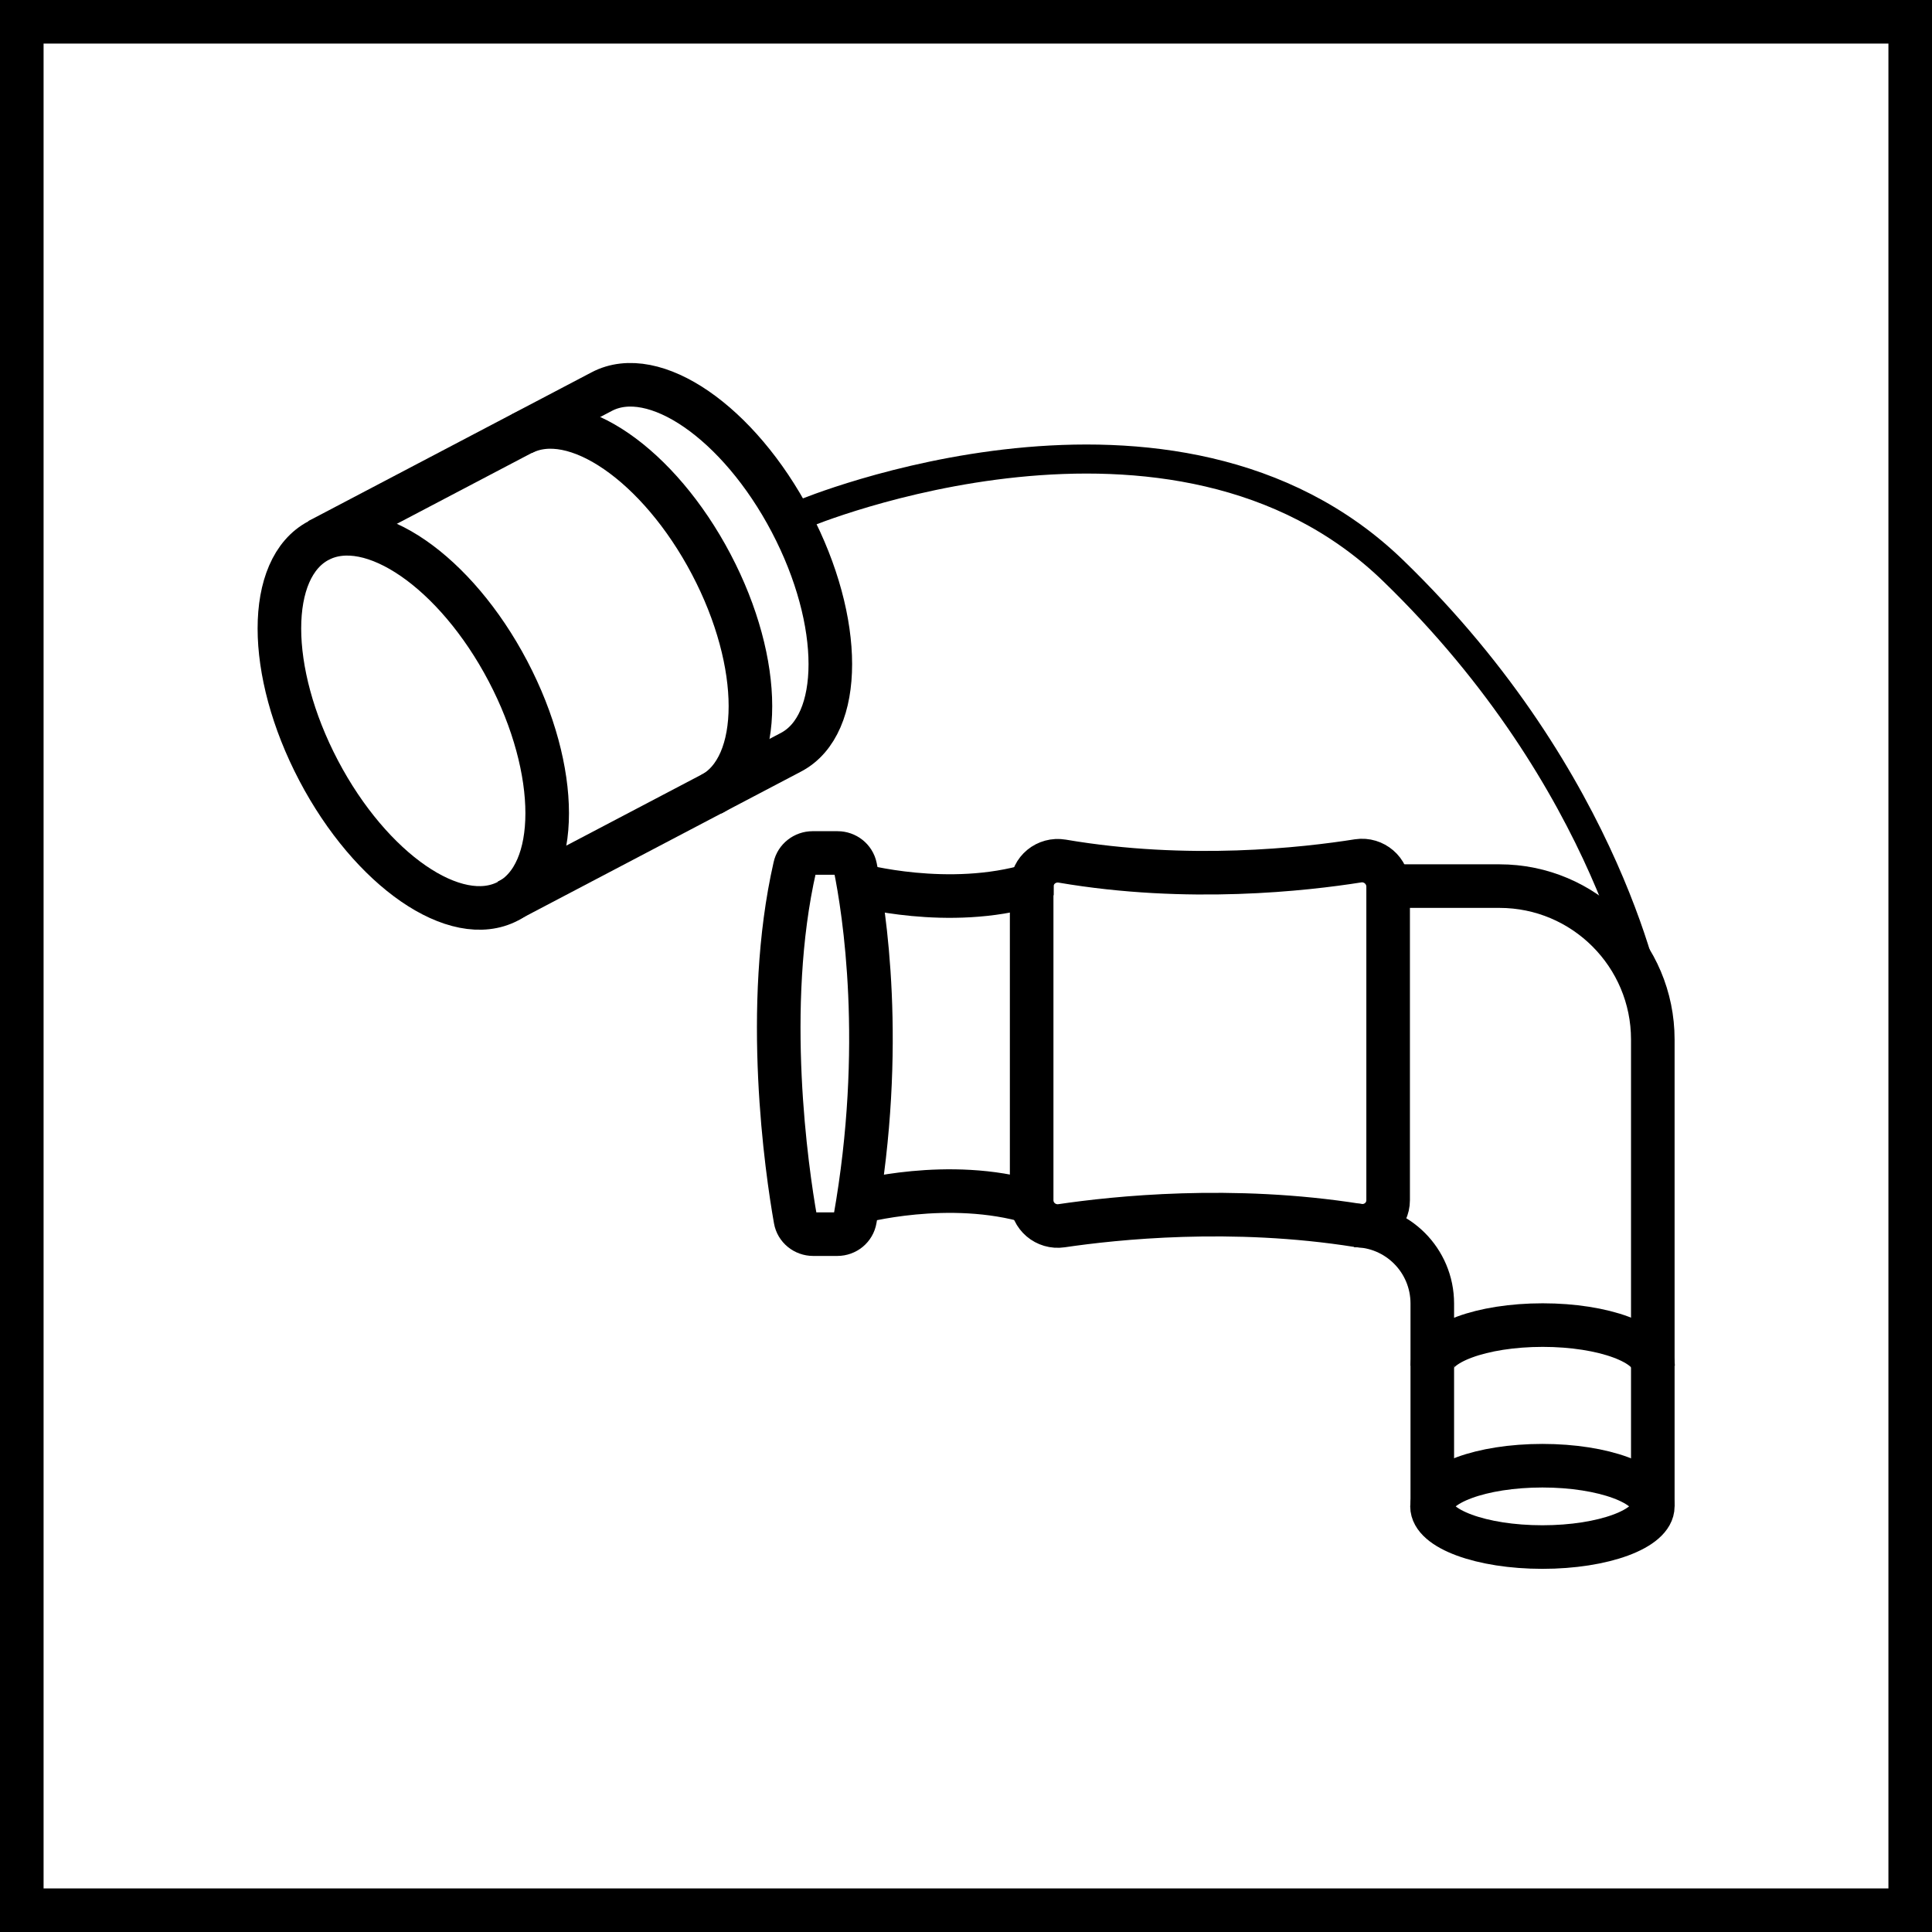
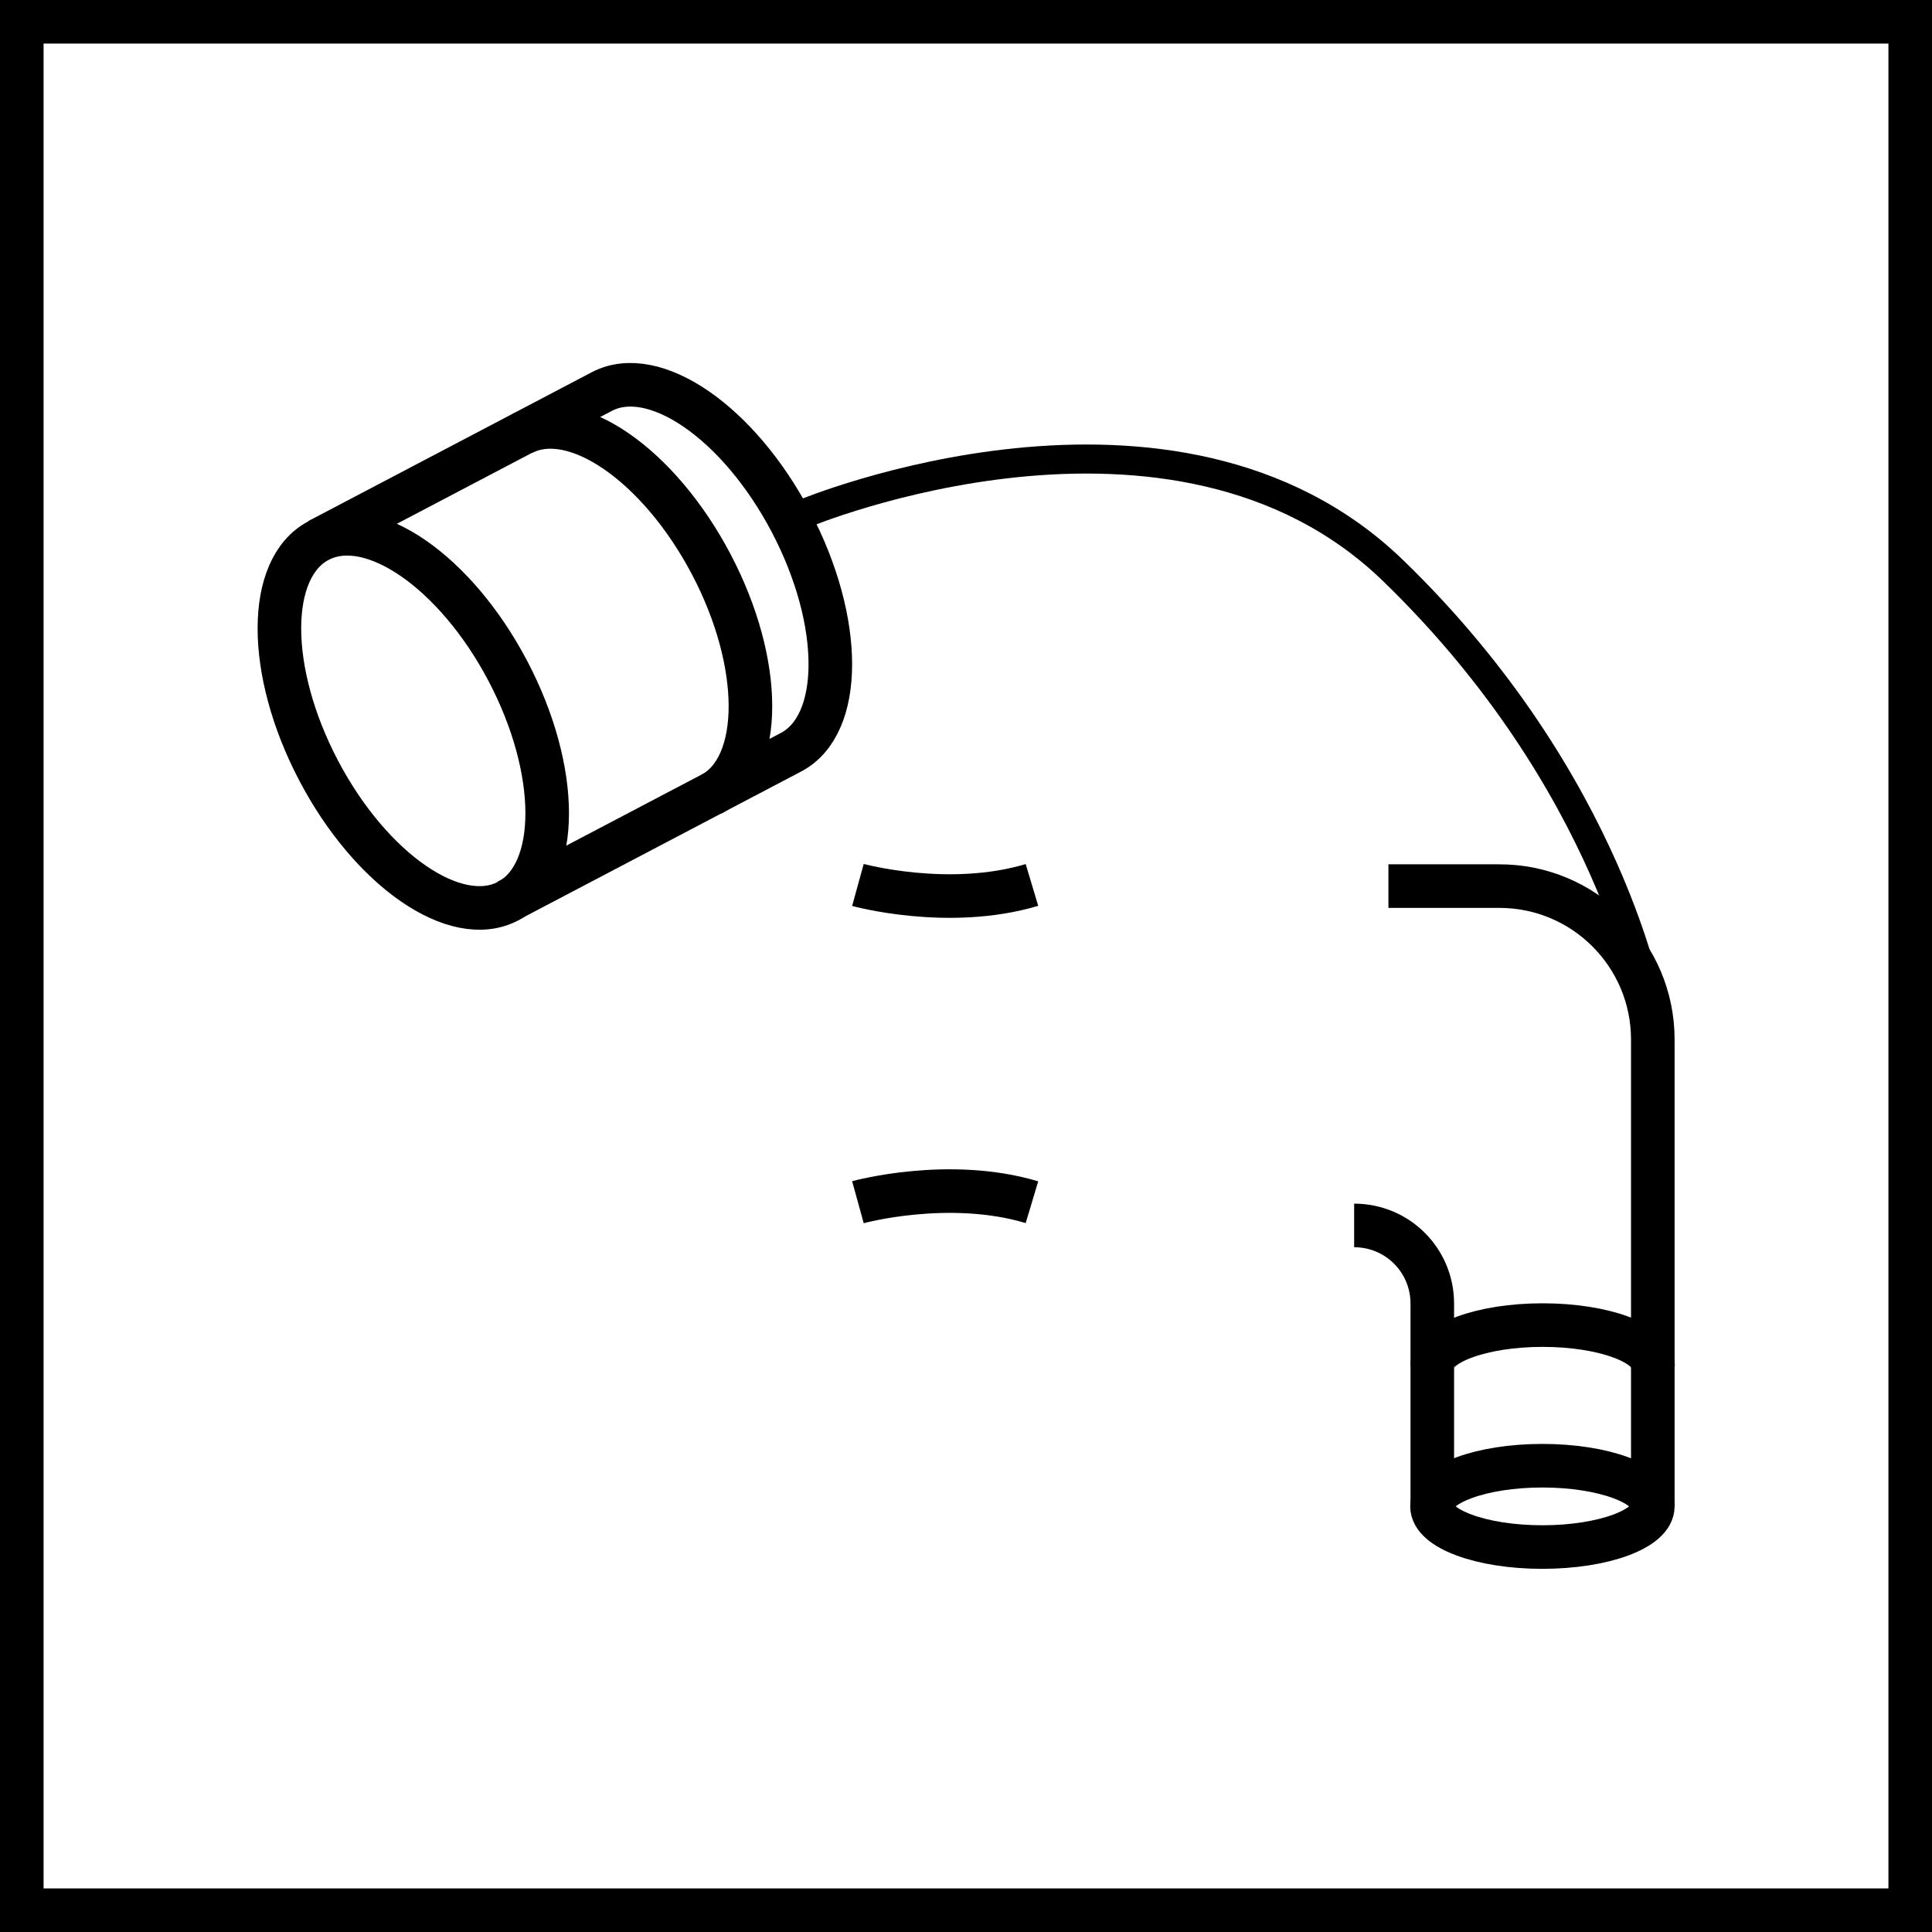
<svg xmlns="http://www.w3.org/2000/svg" id="Warstwa_2" data-name="Warstwa 2" viewBox="0 0 66.5 66.5">
  <defs>
    <style>
      .cls-1 {
        stroke-width: 1.5px;
      }

      .cls-1, .cls-2 {
        fill: none;
        stroke: #000;
        stroke-miterlimit: 10;
      }
    </style>
  </defs>
  <g id="technologie">
    <g id="push_pull_storm" data-name="push pull storm">
      <rect class="cls-1" x=".75" y=".75" width="65" height="65" />
      <g>
-         <path class="cls-1" d="M27.96,29.36h.87c.29,0,.55.2.61.49.3,1.48,1.05,6.14-.01,12.12-.05.3-.31.51-.61.51h-.83c-.3,0-.56-.21-.61-.5-.3-1.69-1.12-7.32-.02-12.14.06-.28.32-.48.61-.48Z" />
        <g>
          <path class="cls-1" d="M29.53,30.46s3.12.86,5.99,0" />
          <path class="cls-1" d="M29.53,41.38s3.12-.86,5.99,0" />
        </g>
-         <path class="cls-1" d="M35.51,30.51v10.8c0,.55.49.96,1.03.88,1.83-.27,5.86-.7,10.2-.01.55.09,1.04-.32,1.04-.87v-10.79c0-.55-.49-.97-1.03-.89-1.83.29-5.86.75-10.19.01-.54-.09-1.04.31-1.04.86Z" />
        <path class="cls-1" d="M49.3,51.85v-6.98c0-1.49-1.2-2.69-2.69-2.69h0" />
        <path class="cls-1" d="M47.79,30.5h3.82c2.92,0,5.28,2.37,5.28,5.28v16.07" />
        <ellipse class="cls-1" cx="53.09" cy="51.85" rx="3.8" ry="1.4" />
        <path class="cls-1" d="M49.3,47.01c0-.77,1.7-1.4,3.8-1.4s3.8.63,3.8,1.4" />
        <path class="cls-2" d="M27.67,17.68s12.75-5.33,20.28,1.96,8.83,15.04,8.83,15.04" />
        <g>
          <ellipse class="cls-1" cx="14.22" cy="24.81" rx="3.68" ry="7.01" transform="translate(-9.9 9.46) rotate(-27.71)" />
          <path class="cls-1" d="M17.96,14.93c1.8-.95,4.72,1.07,6.52,4.49s1.8,6.97,0,7.92" />
          <path class="cls-1" d="M17.48,31.01l9.75-5.12c1.8-.95,1.8-4.49,0-7.92s-4.72-5.44-6.52-4.49l-9.75,5.12" />
        </g>
      </g>
    </g>
  </g>
</svg>